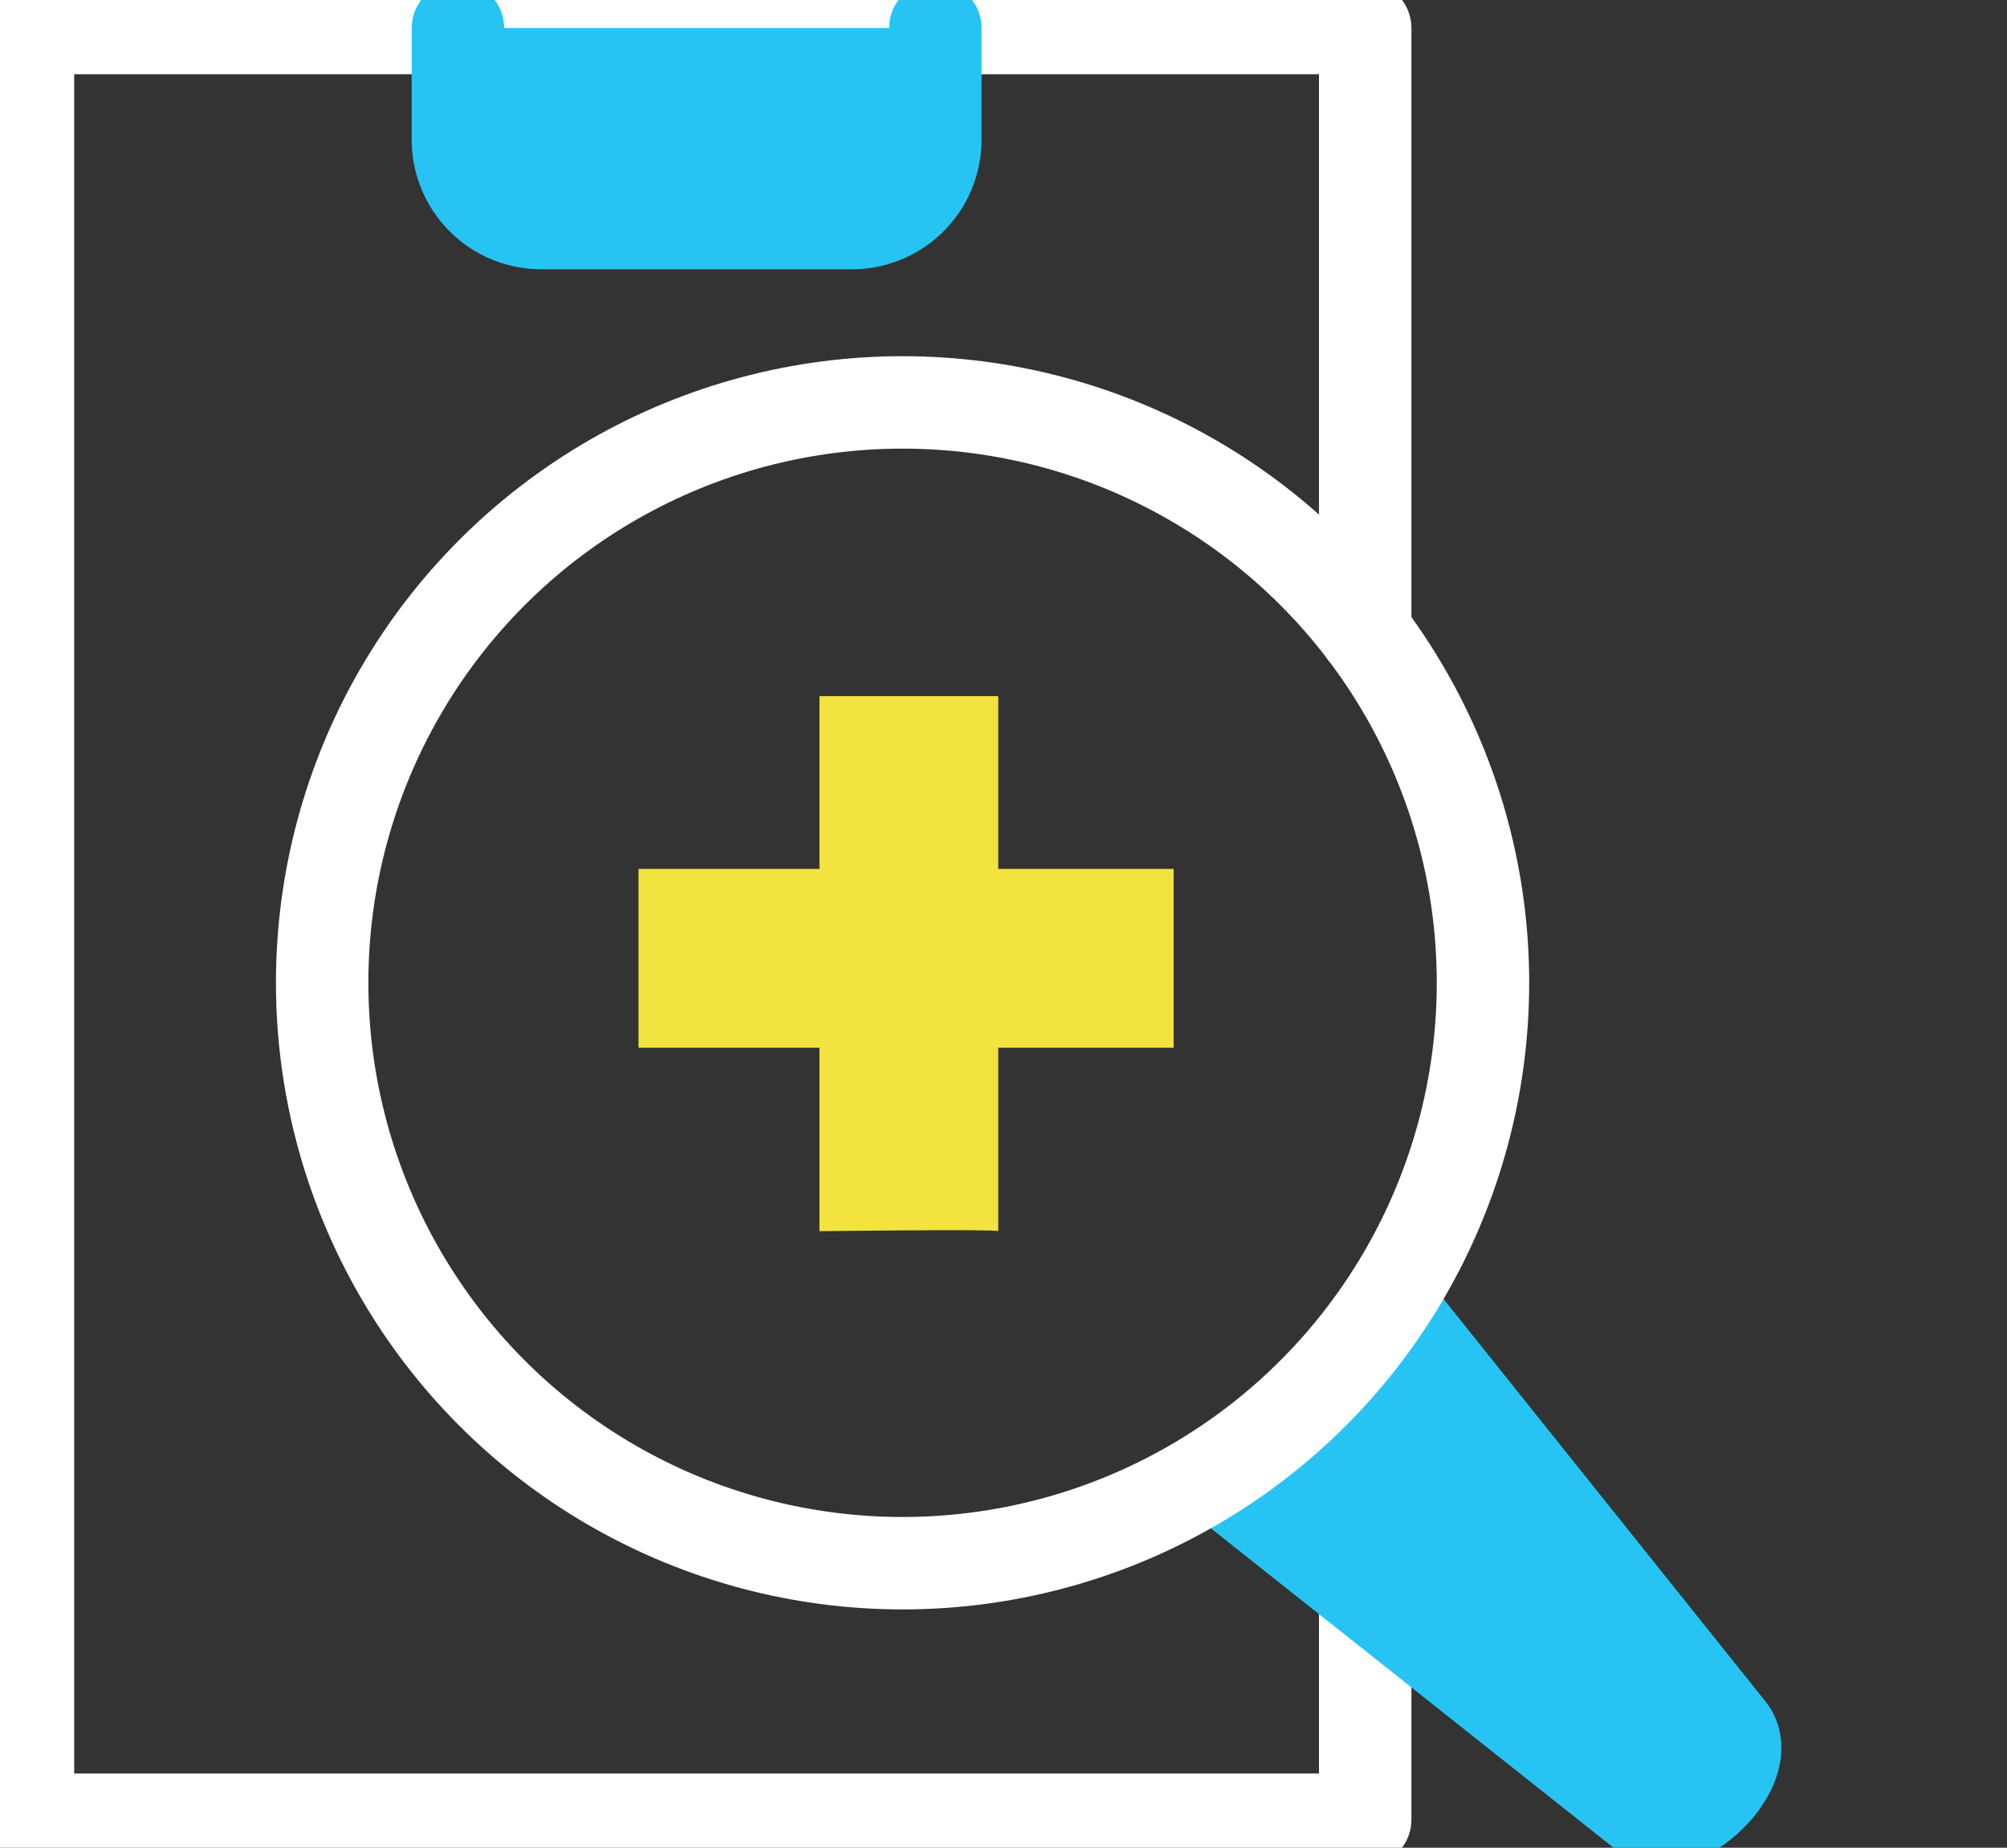
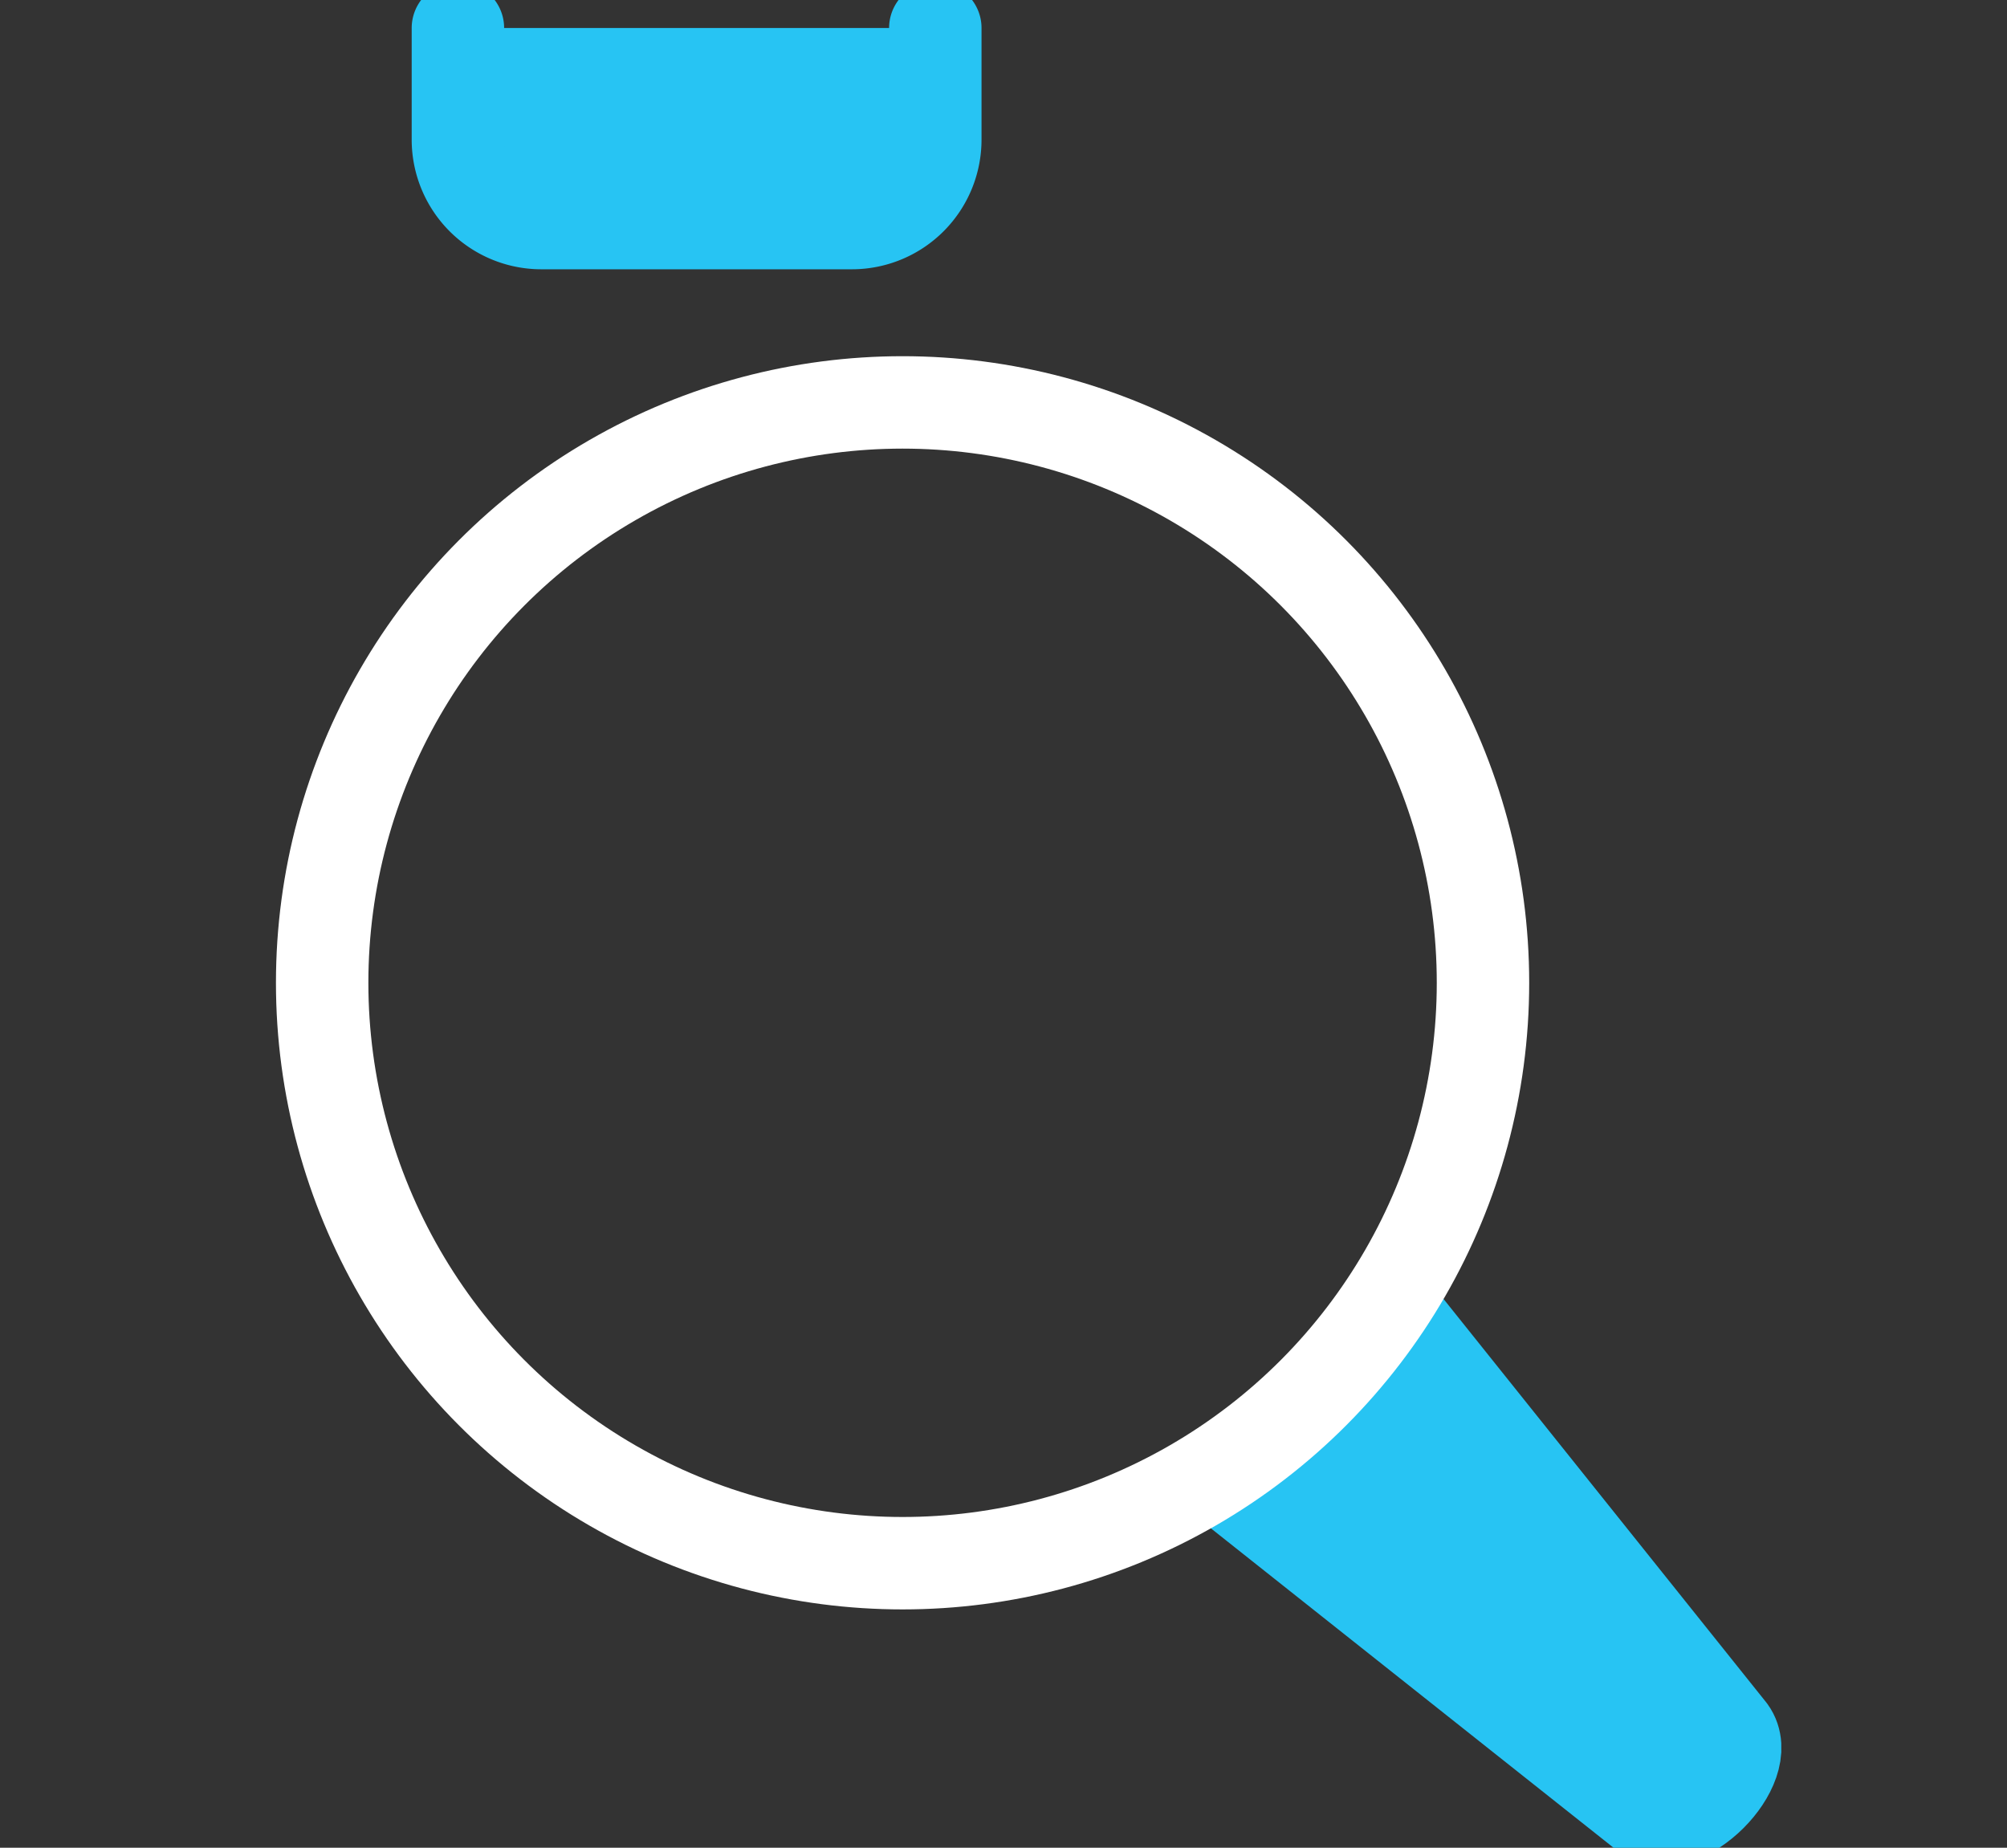
<svg xmlns="http://www.w3.org/2000/svg" width="119.432" height="109.956" viewBox="0 0 119.432 109.956">
  <rect x="0" y="0" width="119.432" height="109.956" fill="#333333" stroke="none" />
  <defs>
    <clipPath id="a">
      <rect width="119.432" height="109.956" fill="none" stroke="#fff" stroke-width="5.5" />
    </clipPath>
    <clipPath id="b">
-       <rect width="35.369" height="35.369" fill="#f3e33f" />
-     </clipPath>
+       </clipPath>
  </defs>
  <g clip-path="url(#a)">
-     <path d="M80.074,93.476v13.648H.5V.5H80.074V36.469" transform="translate(1.166 1.166)" fill="none" stroke="#fff" stroke-linecap="round" stroke-linejoin="round" stroke-width="5.5" />
    <path d="M8.178.5V7.144a4.964,4.964,0,0,0,4.965,4.965H31.622a4.964,4.964,0,0,0,4.965-4.965V.5" transform="translate(19.071 1.166)" fill="#27c4f3" stroke="#27c4f3" stroke-linecap="round" stroke-linejoin="round" stroke-width="5.5" />
    <path d="M31.942,23.331l20.222,25.28c1.5,2.073-2.889,6.474-5,4.961L21.779,33.437" transform="translate(50.788 54.408)" fill="#27c4f3" stroke="#27c4f3" stroke-linecap="round" stroke-linejoin="round" stroke-width="5.5" />
    <ellipse cx="34.539" cy="34.539" rx="34.539" ry="34.539" transform="translate(19.171 23.947)" fill="none" stroke="#fff" stroke-linecap="round" stroke-linejoin="round" stroke-width="5.5" />
  </g>
  <g transform="translate(36.234 39.658)">
    <g transform="translate(0 0)" clip-path="url(#b)">
-       <path d="M32.343,10.785H21.907V.5H11.267V10.785H.5v10.64H11.267V32.344s10.64-.134,10.64,0V21.425H32.343Z" transform="translate(1.263 1.266)" fill="#f3e33f" />
-     </g>
+       </g>
  </g>
</svg>